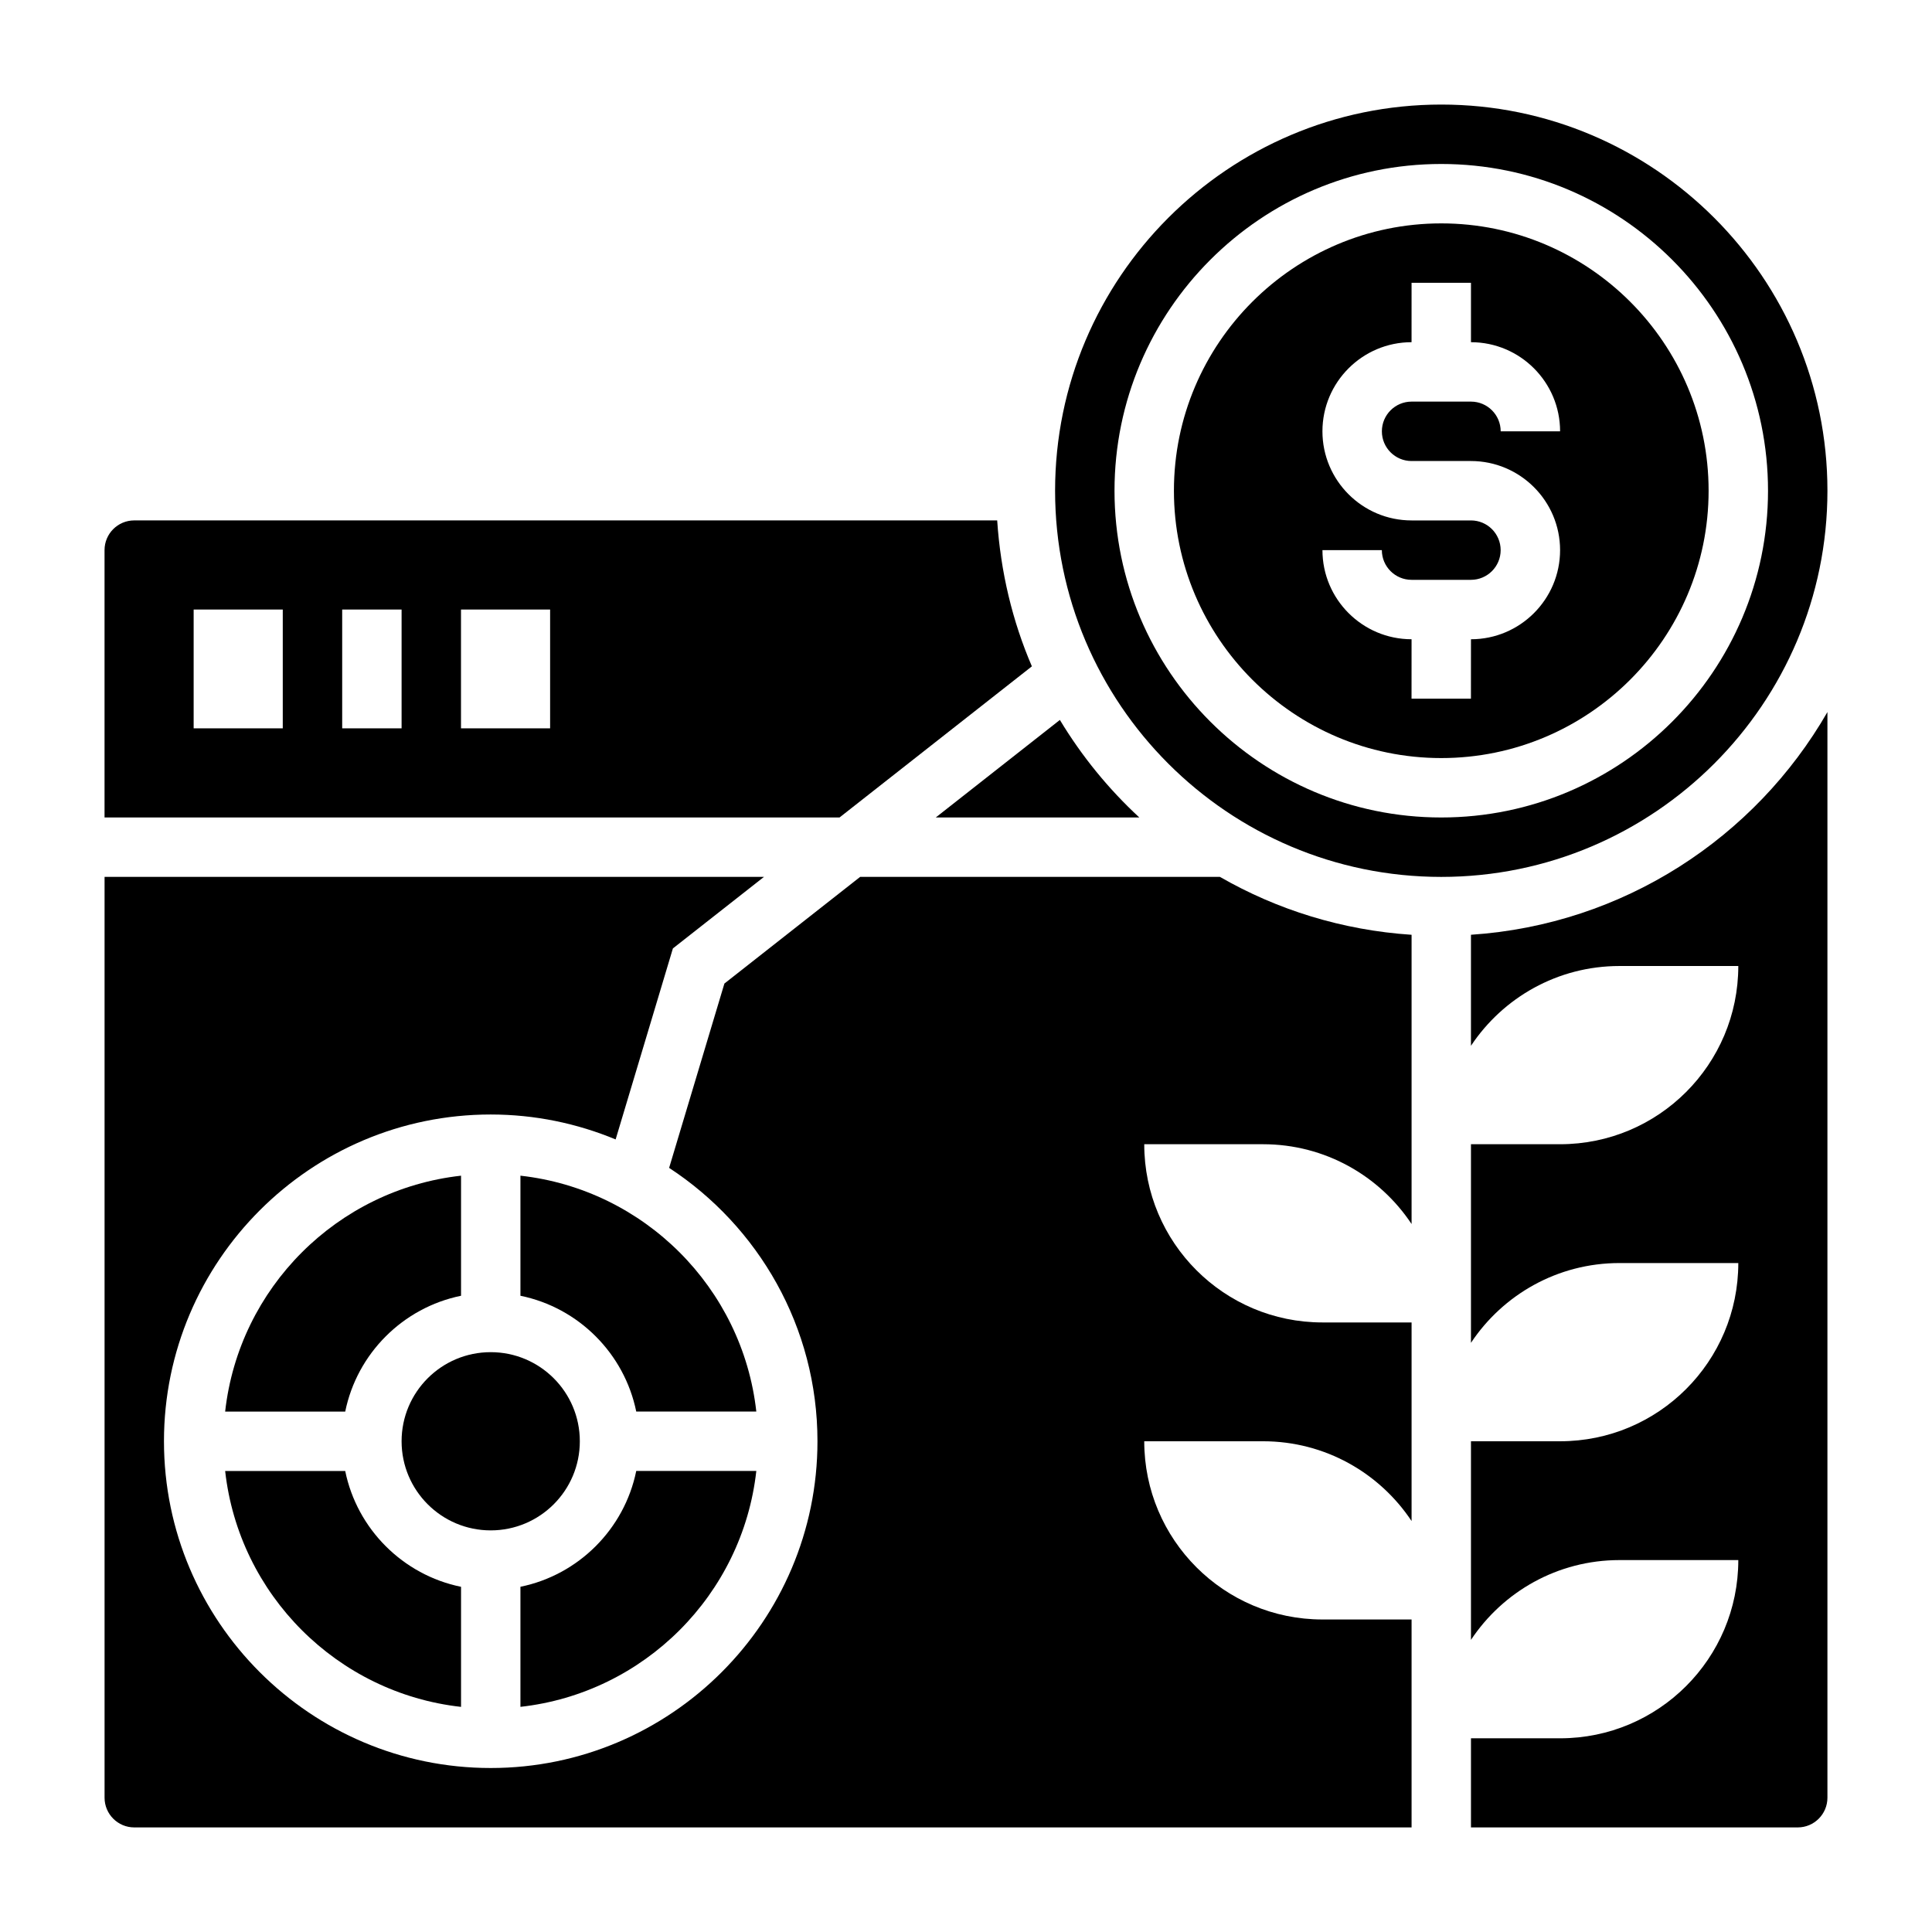
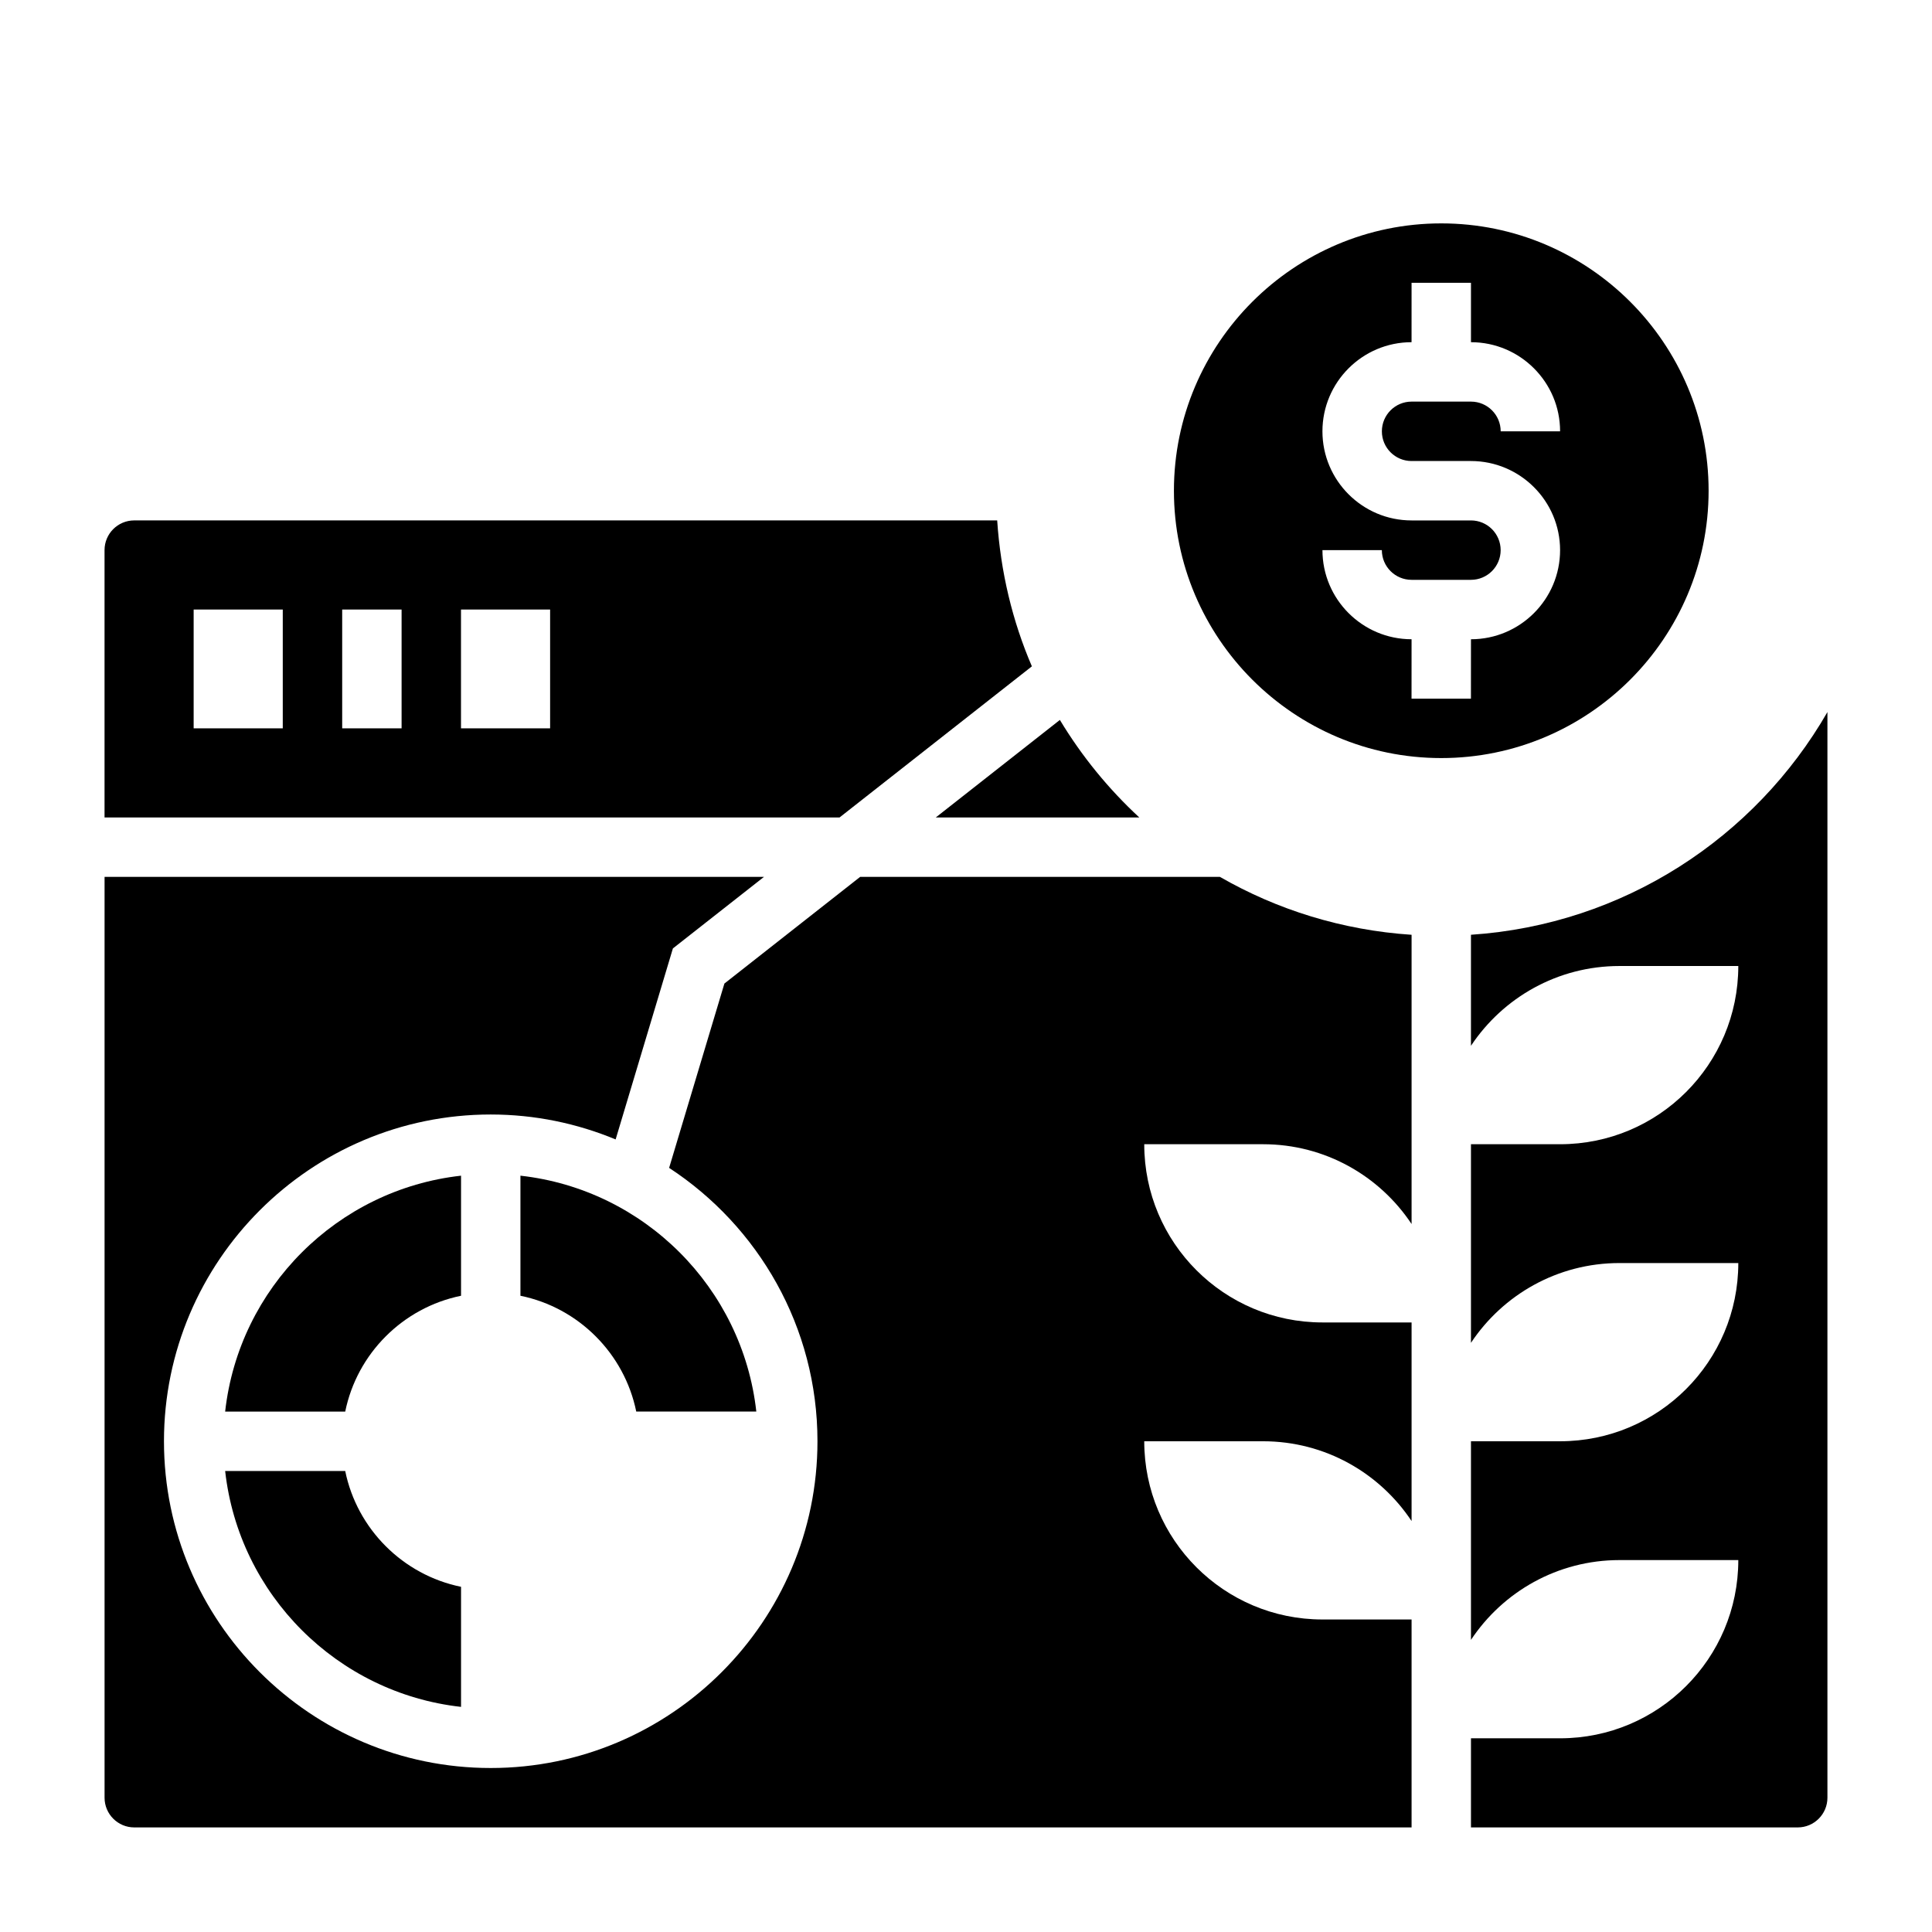
<svg xmlns="http://www.w3.org/2000/svg" fill="#000000" width="800px" height="800px" version="1.1" viewBox="144 144 512 512">
  <g>
    <path d="m266.18 487.39v-31.82c-32.789 3.644-58.867 29.727-62.512 62.512h31.82c3.137-15.398 15.293-27.551 30.691-30.691z" />
-     <path d="m297.66 525.95c0 13.043-10.574 23.617-23.617 23.617s-23.617-10.574-23.617-23.617 10.574-23.613 23.617-23.613 23.617 10.57 23.617 23.613" />
    <path d="m417.46 320.59c-5.164-11.996-8.289-25.031-9.195-38.676h-228.69c-4.344 0-7.871 3.527-7.871 7.871v70.848h194.79zm-222.14 16.43v-31.488h23.617v31.488zm39.363 0v-31.488h15.742v31.488zm55.102 0h-23.617v-31.488h23.617z" />
    <path d="m266.18 596.34v-31.82c-15.398-3.141-27.555-15.297-30.695-30.691h-31.816c3.644 32.785 29.723 58.867 62.512 62.512z" />
-     <path d="m344.43 533.82h-31.82c-3.141 15.395-15.293 27.551-30.691 30.691v31.82c32.789-3.644 58.867-29.727 62.512-62.512z" />
    <path d="m424.88 334.79-32.898 25.852h53.953c-8.176-7.562-15.27-16.254-21.055-25.852z" />
    <path d="m371.95 376.38-35.977 28.27-14.648 48.848c23.641 15.473 39.312 42.152 39.312 72.449 0 47.742-38.848 86.594-86.594 86.594-47.742 0-86.59-38.848-86.59-86.594 0-47.742 38.848-86.594 86.594-86.594 11.723 0 22.891 2.371 33.102 6.606l15.176-50.617 24.137-18.961h-174.75v244.03c0 4.344 3.527 7.871 7.871 7.871h338.5v-55.105h-23.617c-26.086 0-47.23-21.145-47.23-47.23h31.488c16.438 0 30.898 8.406 39.359 21.145v-52.633h-23.617c-26.086 0-47.23-21.145-47.23-47.23h31.488c16.438 0 30.898 8.406 39.359 21.145v-76.648c-18.398-1.219-35.637-6.629-50.789-15.344z" />
    <path d="m533.82 391.73v29.418c8.461-12.738 22.922-21.145 39.359-21.145h31.488c0 26.086-21.145 47.23-47.23 47.23h-23.617v52.633c8.461-12.738 22.922-21.145 39.359-21.145h31.488c0 26.086-21.145 47.23-47.23 47.23h-23.617v52.633c8.461-12.734 22.922-21.145 39.359-21.145h31.488c0 26.086-21.145 47.23-47.23 47.23h-23.617v23.617h86.594c4.344 0 7.871-3.527 7.871-7.871v-287.71c-19.164 33.293-54.035 56.332-94.465 59.02z" />
    <path d="m281.92 455.57v31.82c15.398 3.141 27.551 15.297 30.691 30.691h31.82c-3.644-32.785-29.723-58.867-62.512-62.512z" />
-     <path d="m628.29 274.05c0-56.426-45.91-102.34-102.34-102.34-56.43 0-102.34 45.91-102.34 102.34s45.91 102.34 102.34 102.34c56.43 0 102.34-45.91 102.34-102.34zm-102.34 86.59c-47.742 0-86.594-38.848-86.594-86.594 0.004-47.742 38.852-86.59 86.594-86.59 47.742 0 86.594 38.848 86.594 86.594 0 47.742-38.848 86.59-86.594 86.59z" />
    <path d="m525.95 203.2c-39.07 0-70.848 31.781-70.848 70.848 0 39.07 31.781 70.848 70.848 70.848 39.07 0 70.848-31.781 70.848-70.848 0.004-39.07-31.777-70.848-70.848-70.848zm-7.871 62.977h15.742c13.02 0 23.617 10.598 23.617 23.617s-10.598 23.617-23.617 23.617l-0.008 15.742h-15.742l0.008-15.746c-13.02 0-23.617-10.598-23.617-23.617h15.742c0 4.344 3.527 7.871 7.871 7.871h15.742c4.344 0 7.871-3.527 7.871-7.871s-3.527-7.871-7.871-7.871h-15.742c-13.02 0-23.617-10.598-23.617-23.617s10.598-23.617 23.617-23.617l0.004-15.742h15.742v15.742c13.02 0 23.617 10.598 23.617 23.617h-15.742c0-4.344-3.527-7.871-7.871-7.871h-15.742c-4.344 0-7.871 3.527-7.871 7.871-0.004 4.348 3.523 7.875 7.867 7.875z" />
  </g>
</svg>